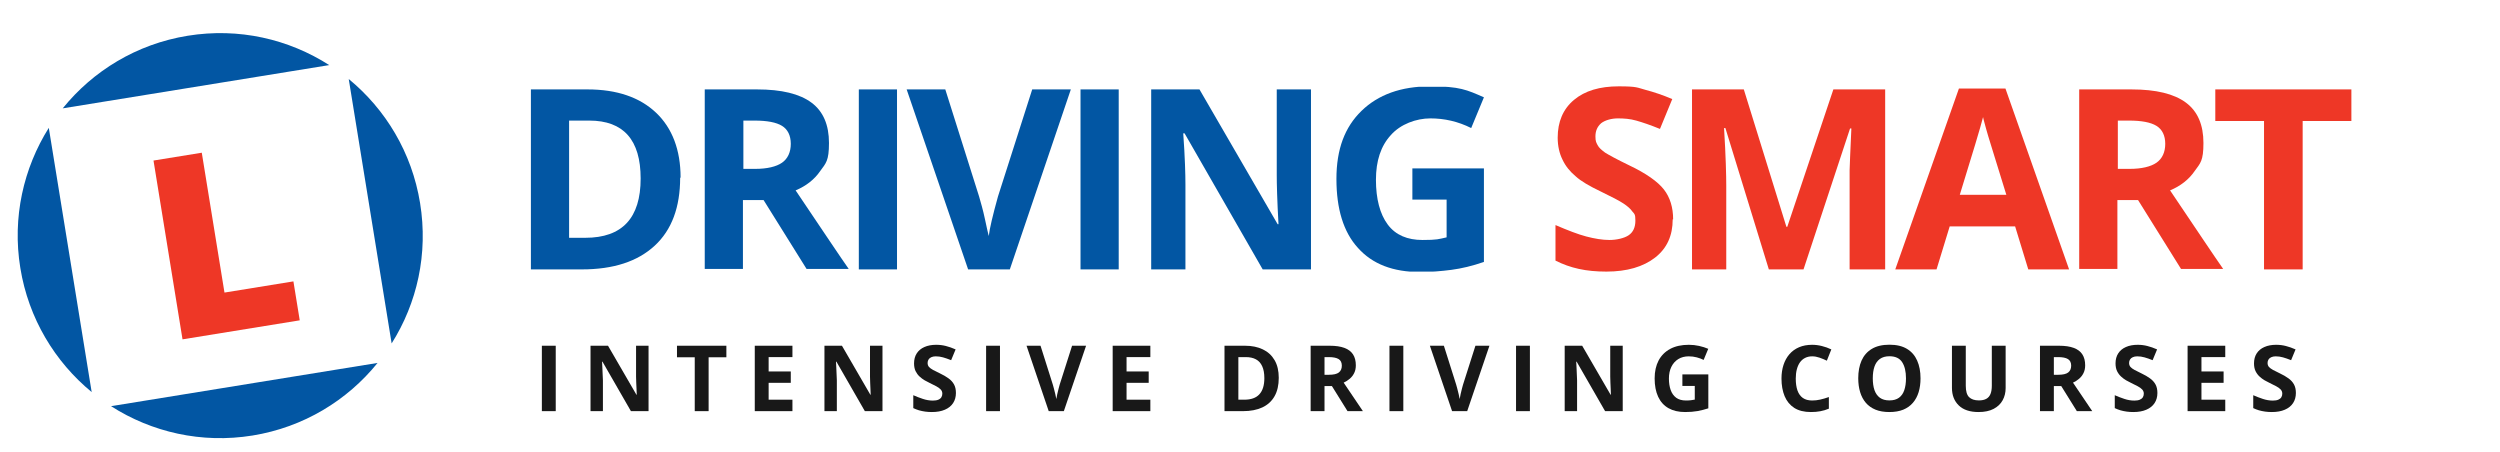
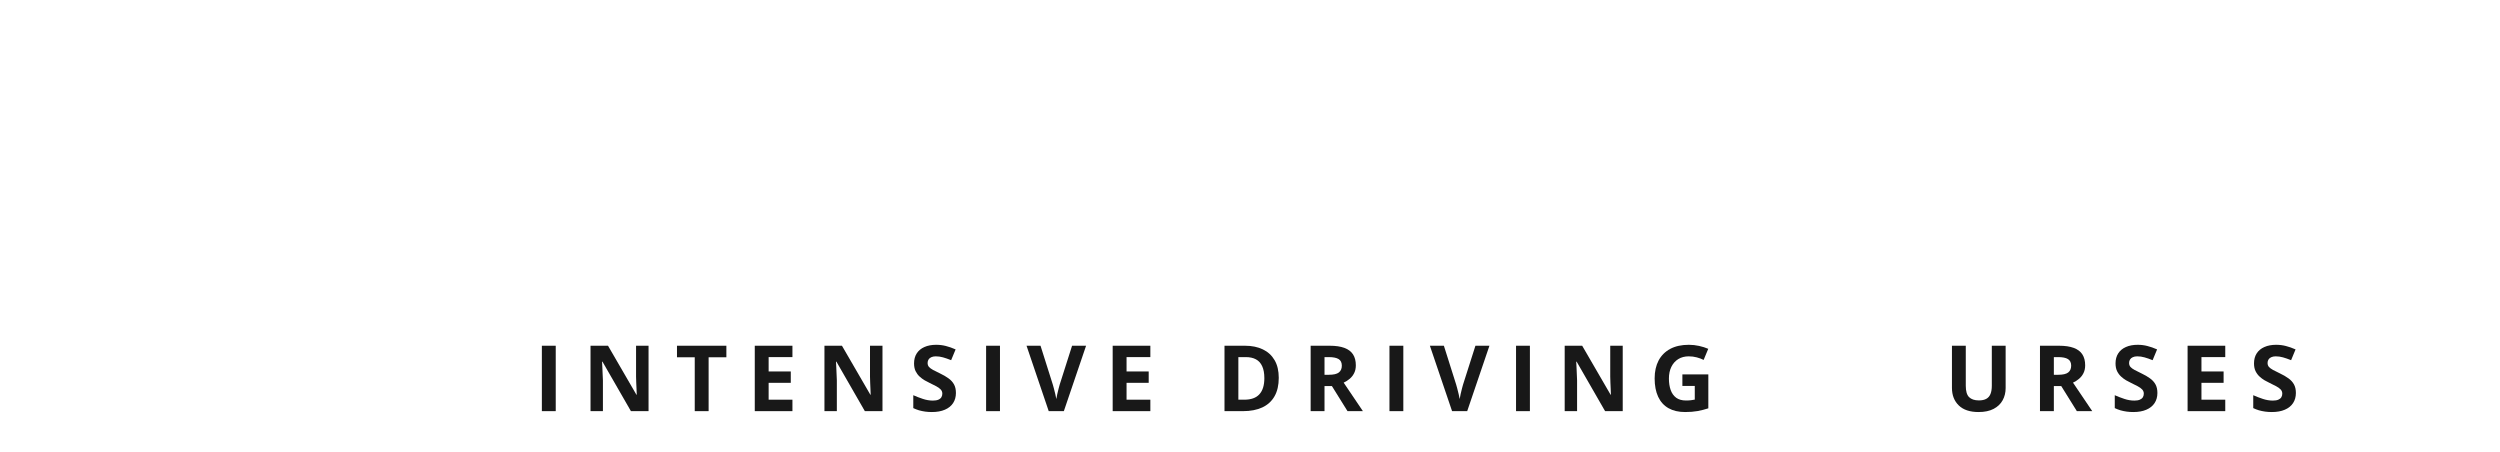
<svg xmlns="http://www.w3.org/2000/svg" width="282" height="51" viewBox="0 0 282 51" fill="none">
  <g clip-path="url(#clip0_862_32091)">
    <g clip-path="url(#clip1_862_32091)">
      <path d="M20.592 38.301L17.315 18.109L22.761 17.226L25.321 33.002L33.097 31.74L33.81 36.133L20.588 38.278L20.592 38.301Z" fill="#EE3726" />
      <path d="M39.34 8.933L44.177 38.737C47.045 34.194 48.316 28.641 47.386 22.912C46.456 17.182 43.475 12.319 39.337 8.913L39.34 8.933Z" fill="#0256A3" />
      <path d="M21.173 4.033C15.404 4.97 10.487 8.001 7.075 12.222L37.138 7.343C32.566 4.418 26.962 3.094 21.173 4.033Z" fill="#0256A3" />
      <path d="M42.59 40.938L12.526 45.816C17.099 48.742 22.722 50.062 28.491 49.126C34.26 48.19 39.177 45.159 42.59 40.938Z" fill="#0256A3" />
      <path d="M5.504 14.421C2.656 18.961 1.365 24.518 2.292 30.227C3.218 35.936 6.203 40.82 10.341 44.225L5.504 14.421Z" fill="#0256A3" />
    </g>
    <g clip-path="url(#clip2_862_32091)">
      <path d="M76.722 20.039C76.722 23.357 75.781 25.932 73.85 27.714C71.919 29.497 69.195 30.388 65.63 30.388H59.886V10.086H66.274C69.591 10.086 72.166 10.977 73.998 12.71C75.831 14.444 76.771 16.919 76.771 20.039H76.722ZM72.265 20.138C72.265 15.78 70.334 13.602 66.472 13.602H64.194V26.823H66.026C70.186 26.823 72.265 24.595 72.265 20.138Z" fill="#0256A3" />
      <path d="M83.803 22.564V30.339H79.495V10.086H85.388C88.161 10.086 90.191 10.581 91.528 11.572C92.865 12.562 93.509 14.097 93.509 16.127C93.509 18.157 93.162 18.405 92.518 19.296C91.875 20.237 90.934 20.98 89.745 21.475C92.815 26.031 94.796 29.002 95.737 30.339H90.983L86.13 22.564H83.853H83.803ZM83.803 19.049H85.19C86.527 19.049 87.567 18.801 88.21 18.355C88.854 17.91 89.201 17.167 89.201 16.226C89.201 15.285 88.854 14.592 88.21 14.196C87.567 13.8 86.527 13.602 85.14 13.602H83.853V19.098L83.803 19.049Z" fill="#0256A3" />
      <path d="M96.875 30.388V10.086H101.183V30.388H96.875Z" fill="#0256A3" />
      <path d="M116.434 10.086H120.791L113.908 30.388H109.204L102.271 10.086H106.629L110.442 22.168C110.64 22.862 110.888 23.703 111.086 24.644C111.284 25.585 111.432 26.229 111.531 26.625C111.63 25.783 111.977 24.298 112.571 22.168L116.434 10.086Z" fill="#0256A3" />
      <path d="M121.882 30.388V10.086H126.19V30.388H121.882Z" fill="#0256A3" />
      <path d="M147.879 30.388H142.432L133.618 15.038H133.469C133.667 17.761 133.717 19.692 133.717 20.831V30.388H129.854V10.086H135.301L144.116 25.288H144.215C144.066 22.663 144.017 20.782 144.017 19.692V10.086H147.879V30.388Z" fill="#0256A3" />
      <path d="M159.316 18.999H167.387V29.546C166.1 29.992 164.862 30.289 163.723 30.438C162.584 30.586 161.395 30.685 160.207 30.685C157.137 30.685 154.809 29.794 153.175 27.962C151.541 26.179 150.749 23.555 150.749 20.188C150.749 16.82 151.69 14.344 153.572 12.512C155.453 10.68 158.028 9.739 161.346 9.739C164.664 9.739 165.456 10.135 167.387 10.977L165.951 14.444C164.465 13.701 162.93 13.354 161.346 13.354C159.761 13.354 157.979 13.998 156.889 15.236C155.75 16.474 155.206 18.157 155.206 20.287C155.206 22.416 155.651 24.149 156.543 25.337C157.434 26.526 158.771 27.07 160.455 27.07C162.138 27.07 162.287 26.971 163.178 26.773V22.515H159.316V18.95V18.999Z" fill="#0256A3" />
      <path d="M188.68 24.743C188.68 26.575 188.037 28.011 186.7 29.051C185.363 30.091 183.53 30.636 181.203 30.636C178.876 30.636 177.143 30.24 175.459 29.398V25.387C176.845 25.981 177.984 26.427 178.925 26.674C179.866 26.922 180.757 27.07 181.55 27.07C182.342 27.07 183.233 26.872 183.728 26.526C184.224 26.179 184.471 25.634 184.471 24.892C184.471 24.149 184.372 24.149 184.125 23.852C183.927 23.555 183.58 23.258 183.134 22.96C182.689 22.663 181.847 22.218 180.51 21.574C179.272 20.98 178.331 20.435 177.737 19.89C177.093 19.346 176.598 18.752 176.251 18.009C175.905 17.316 175.707 16.474 175.707 15.533C175.707 13.75 176.301 12.314 177.539 11.274C178.777 10.234 180.46 9.739 182.59 9.739C184.719 9.739 184.669 9.888 185.61 10.135C186.551 10.383 187.591 10.73 188.631 11.175L187.244 14.543C186.155 14.097 185.264 13.8 184.57 13.602C183.877 13.404 183.184 13.354 182.491 13.354C181.797 13.354 181.055 13.552 180.609 13.899C180.163 14.295 179.965 14.79 179.965 15.384C179.965 15.979 180.064 16.078 180.213 16.375C180.361 16.672 180.658 16.919 181.055 17.216C181.451 17.464 182.342 17.959 183.778 18.652C185.66 19.544 186.997 20.485 187.69 21.376C188.383 22.267 188.73 23.406 188.73 24.743H188.68Z" fill="#EE3726" />
      <path d="M199.525 30.388L194.623 14.444H194.474C194.672 17.662 194.722 19.841 194.722 20.93V30.388H190.859V10.086H196.702L201.506 25.585H201.605L206.804 10.086H212.647V30.388H208.636V20.782C208.636 20.336 208.636 19.791 208.636 19.197C208.636 18.603 208.735 17.018 208.834 14.493H208.686L203.437 30.388H199.475H199.525Z" fill="#EE3726" />
      <path d="M228.79 30.389L227.305 25.536H219.926L218.441 30.389H213.786L220.966 9.987H226.215L233.395 30.389H228.741H228.79ZM226.314 21.971C224.977 17.613 224.185 15.137 224.036 14.543C223.888 13.949 223.739 13.503 223.69 13.206C223.393 14.394 222.501 17.316 221.065 21.971H226.364H226.314Z" fill="#EE3726" />
      <path d="M238.842 22.564V30.339H234.534V10.086H240.427C243.2 10.086 245.23 10.581 246.567 11.572C247.904 12.562 248.548 14.097 248.548 16.127C248.548 18.157 248.201 18.405 247.557 19.296C246.914 20.237 245.973 20.98 244.784 21.475C247.854 26.031 249.835 29.002 250.776 30.339H246.022L241.17 22.564H238.892H238.842ZM238.842 19.049H240.229C241.566 19.049 242.606 18.801 243.249 18.355C243.893 17.91 244.24 17.167 244.24 16.226C244.24 15.285 243.893 14.592 243.249 14.196C242.606 13.8 241.566 13.602 240.179 13.602H238.892V19.098L238.842 19.049Z" fill="#EE3726" />
-       <path d="M259.69 30.388H255.382V13.651H249.886V10.086H265.236V13.651H259.74V30.388H259.69Z" fill="#EE3726" />
    </g>
    <path d="M61.122 46.377V38.999H62.687V46.377H61.122Z" fill="#181818" />
    <path d="M73.156 46.377H71.168L67.958 40.795H67.913C67.926 41.028 67.938 41.261 67.948 41.497C67.958 41.733 67.968 41.968 67.978 42.203C67.989 42.436 67.999 42.669 68.009 42.905V46.377H66.611V38.999H68.584L71.788 44.525H71.824C71.817 44.296 71.809 44.069 71.799 43.844C71.788 43.618 71.778 43.393 71.768 43.167C71.762 42.942 71.755 42.717 71.748 42.491V38.999H73.156V46.377Z" fill="#181818" />
    <path d="M79.932 46.377H78.367V40.301H76.364V38.999H81.935V40.301H79.932V46.377Z" fill="#181818" />
    <path d="M89.387 46.377H85.138V38.999H89.387V40.281H86.702V41.901H89.2V43.182H86.702V45.085H89.387V46.377Z" fill="#181818" />
    <path d="M99.544 46.377H97.555L94.346 40.795H94.3C94.314 41.028 94.326 41.261 94.336 41.497C94.346 41.733 94.356 41.968 94.366 42.203C94.376 42.436 94.386 42.669 94.396 42.905V46.377H92.998V38.999H94.972L98.176 44.525H98.212C98.205 44.296 98.196 44.069 98.186 43.844C98.176 43.618 98.166 43.393 98.156 43.167C98.149 42.942 98.142 42.717 98.136 42.491V38.999H99.544V46.377Z" fill="#181818" />
    <path d="M107.828 44.328C107.828 44.766 107.722 45.146 107.51 45.469C107.298 45.792 106.989 46.041 106.582 46.215C106.178 46.391 105.687 46.478 105.108 46.478C104.852 46.478 104.602 46.461 104.356 46.428C104.114 46.394 103.88 46.345 103.655 46.281C103.433 46.214 103.221 46.131 103.019 46.034V44.58C103.369 44.735 103.732 44.875 104.109 44.999C104.486 45.124 104.859 45.186 105.229 45.186C105.485 45.186 105.69 45.152 105.845 45.085C106.003 45.018 106.117 44.925 106.188 44.807C106.259 44.69 106.294 44.555 106.294 44.404C106.294 44.219 106.232 44.061 106.107 43.929C105.983 43.798 105.811 43.675 105.593 43.561C105.377 43.447 105.133 43.324 104.861 43.193C104.689 43.112 104.503 43.014 104.301 42.9C104.099 42.782 103.907 42.639 103.725 42.471C103.544 42.303 103.394 42.099 103.276 41.86C103.162 41.618 103.105 41.329 103.105 40.992C103.105 40.552 103.206 40.175 103.407 39.862C103.609 39.549 103.897 39.31 104.27 39.145C104.647 38.977 105.091 38.893 105.603 38.893C105.986 38.893 106.351 38.938 106.698 39.029C107.048 39.117 107.413 39.245 107.793 39.413L107.288 40.629C106.948 40.491 106.644 40.385 106.375 40.311C106.106 40.234 105.831 40.195 105.552 40.195C105.357 40.195 105.191 40.227 105.053 40.291C104.915 40.351 104.81 40.439 104.74 40.553C104.669 40.664 104.634 40.794 104.634 40.942C104.634 41.117 104.684 41.265 104.785 41.386C104.889 41.504 105.044 41.618 105.249 41.729C105.458 41.84 105.717 41.97 106.027 42.118C106.403 42.296 106.725 42.483 106.991 42.678C107.26 42.87 107.467 43.097 107.611 43.359C107.756 43.618 107.828 43.941 107.828 44.328Z" fill="#181818" />
    <path d="M111.233 46.377V38.999H112.797V46.377H111.233Z" fill="#181818" />
    <path d="M122.51 38.999L120.002 46.377H118.296L115.793 38.999H117.372L118.76 43.389C118.784 43.463 118.822 43.603 118.876 43.808C118.93 44.01 118.984 44.225 119.038 44.454C119.095 44.68 119.134 44.866 119.154 45.014C119.174 44.866 119.209 44.68 119.26 44.454C119.314 44.229 119.366 44.015 119.416 43.813C119.47 43.608 119.509 43.467 119.532 43.389L120.93 38.999H122.51Z" fill="#181818" />
    <path d="M129.76 46.377H125.51V38.999H129.76V40.281H127.075V41.901H129.573V43.182H127.075V45.085H129.76V46.377Z" fill="#181818" />
    <path d="M144.244 42.617C144.244 43.448 144.085 44.143 143.765 44.702C143.449 45.257 142.99 45.675 142.387 45.958C141.785 46.237 141.06 46.377 140.212 46.377H138.123V38.999H140.439C141.213 38.999 141.884 39.137 142.453 39.413C143.021 39.685 143.462 40.091 143.775 40.629C144.088 41.164 144.244 41.827 144.244 42.617ZM142.619 42.658C142.619 42.113 142.539 41.665 142.377 41.315C142.219 40.962 141.984 40.701 141.671 40.533C141.361 40.365 140.978 40.281 140.52 40.281H139.687V45.085H140.359C141.122 45.085 141.689 44.882 142.059 44.474C142.433 44.067 142.619 43.462 142.619 42.658Z" fill="#181818" />
    <path d="M149.99 38.999C150.66 38.999 151.212 39.08 151.646 39.241C152.083 39.403 152.408 39.647 152.62 39.973C152.832 40.299 152.938 40.711 152.938 41.209C152.938 41.546 152.874 41.84 152.746 42.092C152.618 42.345 152.45 42.558 152.241 42.733C152.033 42.908 151.807 43.051 151.565 43.162L153.735 46.377H151.999L150.238 43.546H149.405V46.377H147.841V38.999H149.99ZM149.879 40.281H149.405V42.274H149.91C150.428 42.274 150.798 42.188 151.02 42.017C151.245 41.842 151.358 41.586 151.358 41.25C151.358 40.9 151.237 40.651 150.995 40.503C150.756 40.355 150.384 40.281 149.879 40.281Z" fill="#181818" />
    <path d="M156.731 46.377V38.999H158.295V46.377H156.731Z" fill="#181818" />
    <path d="M168.008 38.999L165.5 46.377H163.794L161.291 38.999H162.87L164.258 43.389C164.282 43.463 164.32 43.603 164.374 43.808C164.428 44.01 164.482 44.225 164.536 44.454C164.593 44.68 164.632 44.866 164.652 45.014C164.672 44.866 164.707 44.68 164.758 44.454C164.812 44.229 164.864 44.015 164.914 43.813C164.968 43.608 165.007 43.467 165.03 43.389L166.428 38.999H168.008Z" fill="#181818" />
    <path d="M171.009 46.377V38.999H172.573V46.377H171.009Z" fill="#181818" />
    <path d="M183.043 46.377H181.054L177.845 40.795H177.799C177.813 41.028 177.824 41.261 177.835 41.497C177.845 41.733 177.855 41.968 177.865 42.203C177.875 42.436 177.885 42.669 177.895 42.905V46.377H176.497V38.999H178.47L181.675 44.525H181.71C181.704 44.296 181.695 44.069 181.685 43.844C181.675 43.618 181.665 43.393 181.655 43.167C181.648 42.942 181.641 42.717 181.635 42.491V38.999H183.043V46.377Z" fill="#181818" />
    <path d="M189.773 42.234H192.7V46.059C192.313 46.187 191.911 46.289 191.494 46.367C191.076 46.441 190.604 46.478 190.076 46.478C189.342 46.478 188.72 46.333 188.208 46.044C187.697 45.755 187.308 45.327 187.043 44.762C186.777 44.197 186.644 43.502 186.644 42.678C186.644 41.904 186.792 41.234 187.088 40.669C187.387 40.104 187.823 39.667 188.395 39.357C188.97 39.048 189.672 38.893 190.499 38.893C190.89 38.893 191.275 38.935 191.655 39.019C192.035 39.103 192.38 39.212 192.69 39.347L192.17 40.599C191.944 40.484 191.687 40.388 191.398 40.311C191.108 40.234 190.806 40.195 190.489 40.195C190.035 40.195 189.64 40.299 189.303 40.508C188.97 40.716 188.711 41.009 188.526 41.386C188.345 41.759 188.254 42.2 188.254 42.708C188.254 43.189 188.319 43.617 188.451 43.99C188.582 44.36 188.789 44.651 189.071 44.863C189.354 45.072 189.722 45.176 190.176 45.176C190.399 45.176 190.585 45.166 190.737 45.146C190.891 45.122 191.036 45.099 191.171 45.075V43.536H189.773V42.234Z" fill="#181818" />
-     <path d="M204.414 40.195C204.114 40.195 203.849 40.254 203.617 40.372C203.388 40.486 203.194 40.653 203.036 40.871C202.881 41.09 202.764 41.354 202.683 41.663C202.602 41.973 202.562 42.321 202.562 42.708C202.562 43.23 202.626 43.675 202.754 44.045C202.885 44.412 203.087 44.693 203.359 44.888C203.632 45.08 203.983 45.176 204.414 45.176C204.713 45.176 205.013 45.142 205.312 45.075C205.615 45.008 205.943 44.912 206.296 44.787V46.099C205.97 46.234 205.649 46.33 205.332 46.387C205.016 46.448 204.661 46.478 204.268 46.478C203.507 46.478 202.881 46.322 202.39 46.009C201.902 45.692 201.541 45.252 201.305 44.686C201.07 44.118 200.952 43.455 200.952 42.698C200.952 42.139 201.028 41.628 201.179 41.164C201.33 40.7 201.552 40.297 201.845 39.958C202.138 39.618 202.5 39.355 202.93 39.17C203.361 38.985 203.855 38.893 204.414 38.893C204.781 38.893 205.147 38.94 205.514 39.034C205.884 39.125 206.237 39.251 206.574 39.413L206.069 40.684C205.793 40.553 205.516 40.439 205.236 40.341C204.957 40.244 204.683 40.195 204.414 40.195Z" fill="#181818" />
-     <path d="M216.635 42.678C216.635 43.246 216.564 43.764 216.423 44.232C216.281 44.697 216.066 45.097 215.777 45.433C215.491 45.77 215.127 46.029 214.687 46.211C214.246 46.389 213.725 46.478 213.122 46.478C212.52 46.478 211.999 46.389 211.558 46.211C211.117 46.029 210.752 45.77 210.463 45.433C210.177 45.097 209.963 44.695 209.822 44.227C209.681 43.76 209.61 43.24 209.61 42.668C209.61 41.904 209.734 41.24 209.983 40.674C210.236 40.106 210.623 39.665 211.144 39.352C211.666 39.039 212.328 38.883 213.132 38.883C213.933 38.883 214.591 39.039 215.106 39.352C215.624 39.665 216.007 40.106 216.256 40.674C216.509 41.243 216.635 41.911 216.635 42.678ZM211.25 42.678C211.25 43.193 211.314 43.637 211.442 44.01C211.573 44.38 211.777 44.666 212.052 44.868C212.328 45.067 212.685 45.166 213.122 45.166C213.566 45.166 213.926 45.067 214.202 44.868C214.478 44.666 214.678 44.38 214.803 44.01C214.931 43.637 214.995 43.193 214.995 42.678C214.995 41.904 214.85 41.295 214.561 40.851C214.271 40.407 213.795 40.185 213.132 40.185C212.692 40.185 212.332 40.286 212.052 40.488C211.777 40.686 211.573 40.972 211.442 41.346C211.314 41.716 211.25 42.16 211.25 42.678Z" fill="#181818" />
    <path d="M226.236 38.999V43.773C226.236 44.281 226.124 44.74 225.898 45.151C225.676 45.558 225.338 45.881 224.884 46.12C224.433 46.358 223.864 46.478 223.178 46.478C222.202 46.478 221.459 46.229 220.948 45.731C220.436 45.233 220.18 44.574 220.18 43.753V38.999H221.74V43.516C221.74 44.124 221.864 44.552 222.113 44.797C222.362 45.043 222.731 45.166 223.218 45.166C223.562 45.166 223.839 45.107 224.051 44.989C224.267 44.871 224.425 44.69 224.526 44.444C224.626 44.199 224.677 43.886 224.677 43.505V38.999H226.236Z" fill="#181818" />
    <path d="M232.26 38.999C232.929 38.999 233.481 39.08 233.915 39.241C234.353 39.403 234.677 39.647 234.889 39.973C235.101 40.299 235.207 40.711 235.207 41.209C235.207 41.546 235.143 41.84 235.015 42.092C234.888 42.345 234.719 42.558 234.511 42.733C234.302 42.908 234.077 43.051 233.834 43.162L236.005 46.377H234.269L232.507 43.546H231.675V46.377H230.11V38.999H232.26ZM232.149 40.281H231.675V42.274H232.179C232.697 42.274 233.067 42.188 233.289 42.017C233.515 41.842 233.628 41.586 233.628 41.25C233.628 40.9 233.506 40.651 233.264 40.503C233.025 40.355 232.654 40.281 232.149 40.281Z" fill="#181818" />
    <path d="M243.355 44.328C243.355 44.766 243.249 45.146 243.037 45.469C242.825 45.792 242.516 46.041 242.109 46.215C241.705 46.391 241.214 46.478 240.635 46.478C240.38 46.478 240.129 46.461 239.883 46.428C239.641 46.394 239.407 46.345 239.182 46.281C238.96 46.214 238.748 46.131 238.546 46.034V44.58C238.896 44.735 239.259 44.875 239.636 44.999C240.013 45.124 240.386 45.186 240.756 45.186C241.012 45.186 241.217 45.152 241.372 45.085C241.53 45.018 241.645 44.925 241.715 44.807C241.786 44.69 241.821 44.555 241.821 44.404C241.821 44.219 241.759 44.061 241.635 43.929C241.51 43.798 241.338 43.675 241.12 43.561C240.904 43.447 240.661 43.324 240.388 43.193C240.216 43.112 240.03 43.014 239.828 42.9C239.626 42.782 239.434 42.639 239.253 42.471C239.071 42.303 238.921 42.099 238.803 41.86C238.689 41.618 238.632 41.329 238.632 40.992C238.632 40.552 238.733 40.175 238.935 39.862C239.136 39.549 239.424 39.31 239.798 39.145C240.174 38.977 240.618 38.893 241.13 38.893C241.513 38.893 241.878 38.938 242.225 39.029C242.575 39.117 242.94 39.245 243.32 39.413L242.815 40.629C242.476 40.491 242.171 40.385 241.902 40.311C241.633 40.234 241.359 40.195 241.079 40.195C240.884 40.195 240.718 40.227 240.58 40.291C240.442 40.351 240.338 40.439 240.267 40.553C240.196 40.664 240.161 40.794 240.161 40.942C240.161 41.117 240.211 41.265 240.312 41.386C240.417 41.504 240.571 41.618 240.777 41.729C240.985 41.84 241.244 41.97 241.554 42.118C241.931 42.296 242.252 42.483 242.518 42.678C242.787 42.87 242.994 43.097 243.138 43.359C243.283 43.618 243.355 43.941 243.355 44.328Z" fill="#181818" />
    <path d="M251.009 46.377H246.76V38.999H251.009V40.281H248.324V41.901H250.822V43.182H248.324V45.085H251.009V46.377Z" fill="#181818" />
    <path d="M258.976 44.328C258.976 44.766 258.87 45.146 258.658 45.469C258.446 45.792 258.136 46.041 257.729 46.215C257.325 46.391 256.834 46.478 256.255 46.478C256 46.478 255.749 46.461 255.504 46.428C255.261 46.394 255.027 46.345 254.802 46.281C254.58 46.214 254.368 46.131 254.166 46.034V44.58C254.516 44.735 254.879 44.875 255.256 44.999C255.633 45.124 256.007 45.186 256.377 45.186C256.632 45.186 256.838 45.152 256.992 45.085C257.15 45.018 257.265 44.925 257.335 44.807C257.406 44.69 257.441 44.555 257.441 44.404C257.441 44.219 257.379 44.061 257.255 43.929C257.13 43.798 256.959 43.675 256.74 43.561C256.525 43.447 256.281 43.324 256.008 43.193C255.837 43.112 255.65 43.014 255.448 42.9C255.246 42.782 255.054 42.639 254.873 42.471C254.691 42.303 254.541 42.099 254.424 41.86C254.309 41.618 254.252 41.329 254.252 40.992C254.252 40.552 254.353 40.175 254.555 39.862C254.757 39.549 255.044 39.31 255.418 39.145C255.795 38.977 256.239 38.893 256.75 38.893C257.134 38.893 257.499 38.938 257.845 39.029C258.195 39.117 258.56 39.245 258.94 39.413L258.436 40.629C258.096 40.491 257.791 40.385 257.522 40.311C257.253 40.234 256.979 40.195 256.7 40.195C256.504 40.195 256.338 40.227 256.2 40.291C256.062 40.351 255.958 40.439 255.887 40.553C255.816 40.664 255.781 40.794 255.781 40.942C255.781 41.117 255.832 41.265 255.932 41.386C256.037 41.504 256.192 41.618 256.397 41.729C256.605 41.84 256.864 41.97 257.174 42.118C257.551 42.296 257.872 42.483 258.138 42.678C258.407 42.87 258.614 43.097 258.759 43.359C258.903 43.618 258.976 43.941 258.976 44.328Z" fill="#181818" />
  </g>
  <defs>
    <clipPath id="clip0_862_32091">
      <rect width="282" height="51" fill="white" />
    </clipPath>
    <clipPath id="clip1_862_32091">
-       <rect width="45.685" height="45.685" fill="white" transform="translate(-1.363 7.688) rotate(-9.217)" />
-     </clipPath>
+       </clipPath>
    <clipPath id="clip2_862_32091">
-       <rect width="205.351" height="20.847" fill="white" transform="translate(59.886 9.789)" />
-     </clipPath>
+       </clipPath>
  </defs>
</svg>